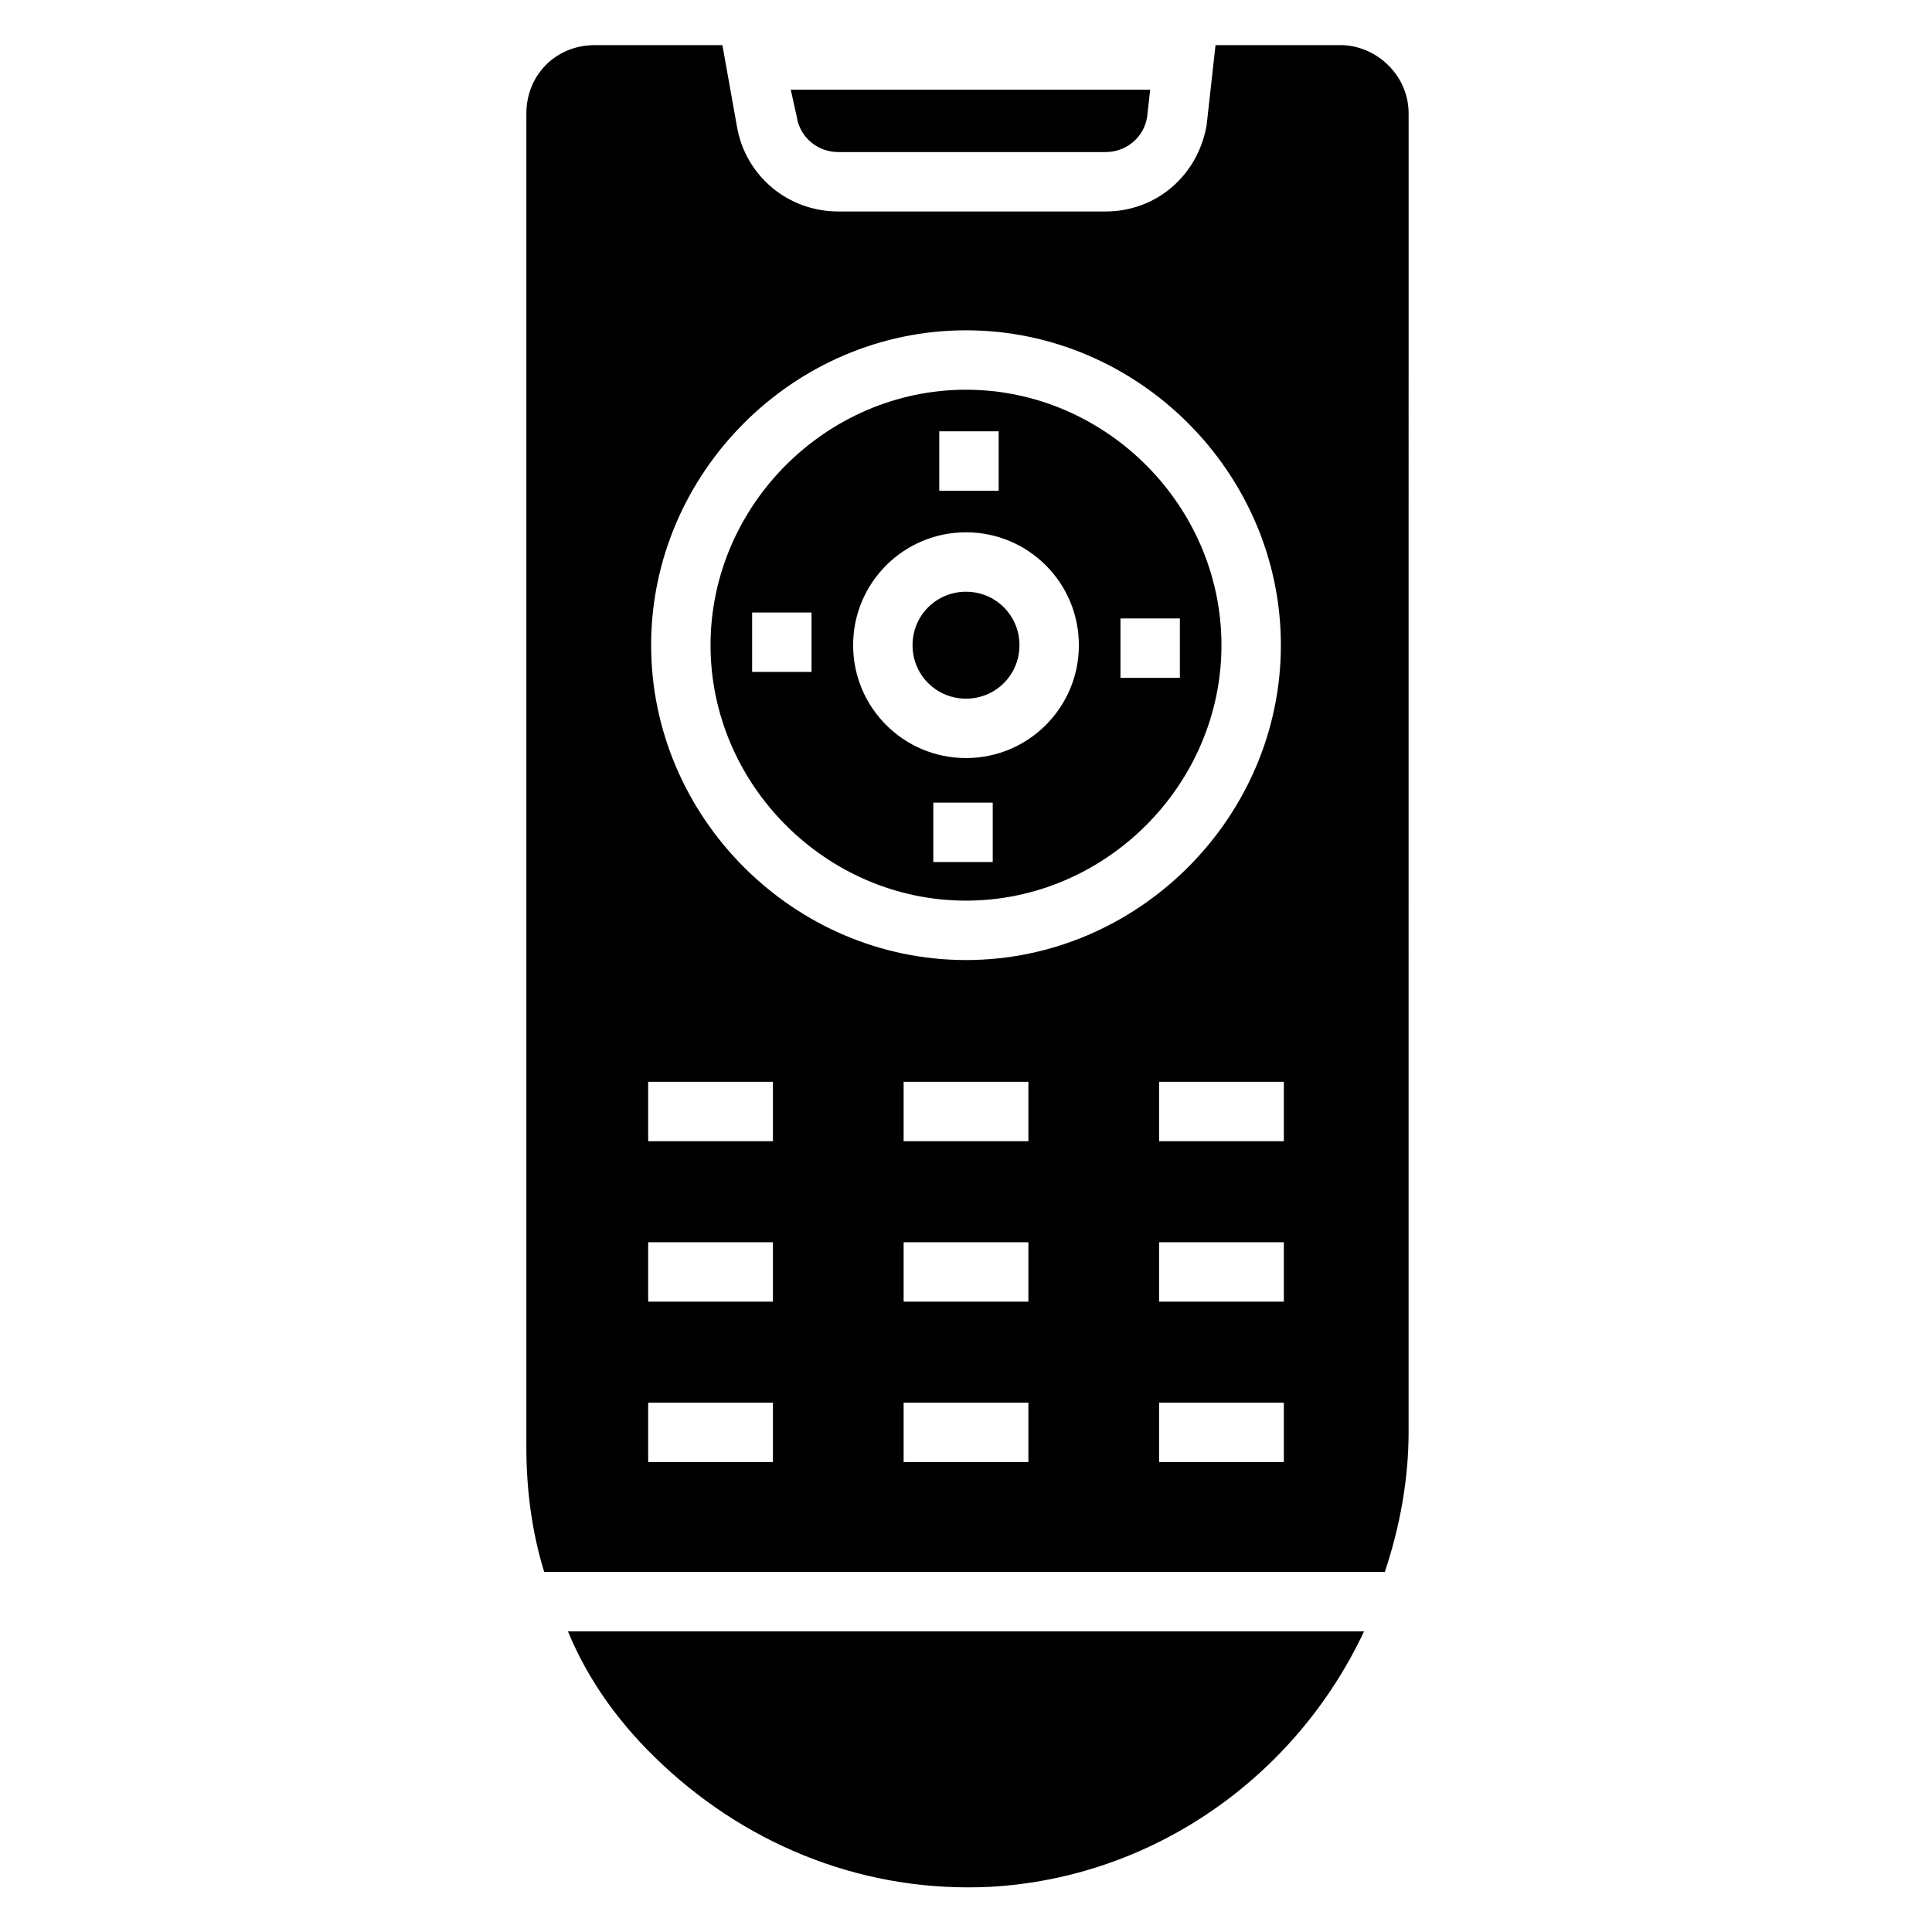
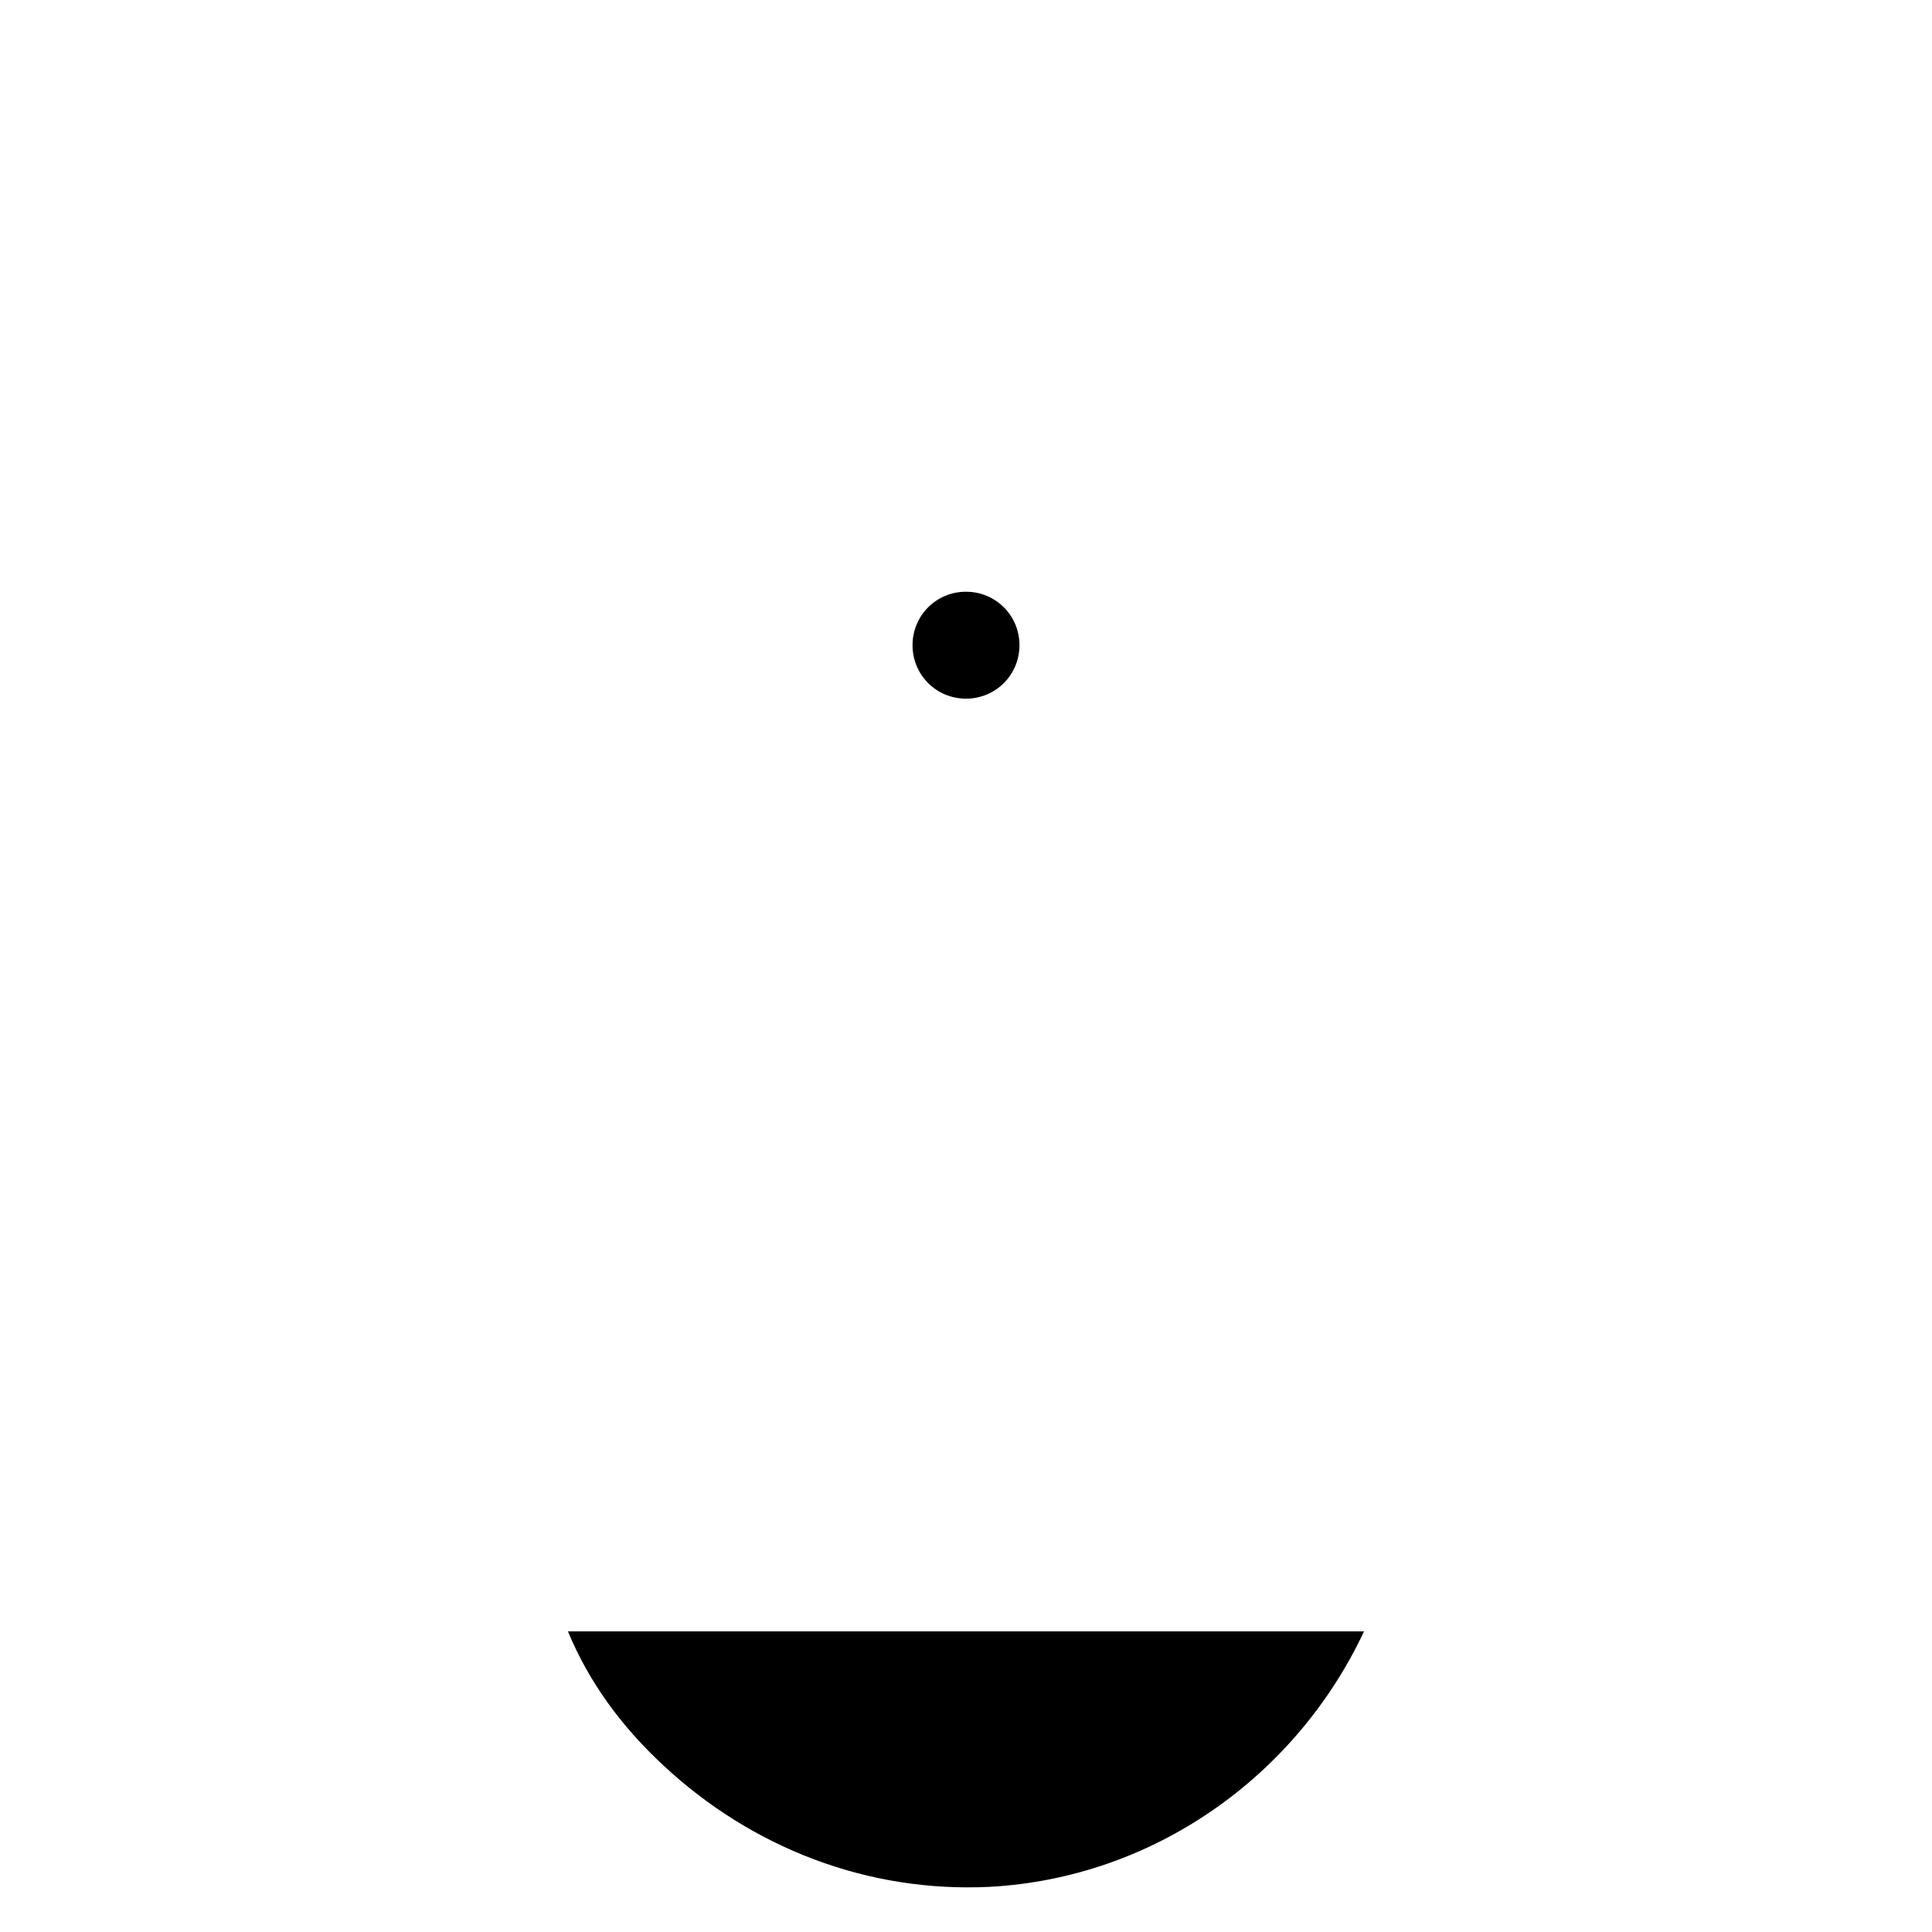
<svg xmlns="http://www.w3.org/2000/svg" fill="#000000" width="800px" height="800px" version="1.1" viewBox="144 144 512 512">
  <g>
    <path d="m400 329.15c7.871 0 14.168-6.297 14.168-14.168 0-7.871-6.297-14.168-14.168-14.168s-14.168 6.297-14.168 14.168c-0.004 7.871 6.293 14.168 14.168 14.168z" />
    <path d="m319.7 611.76c23.617 22.043 54.316 33.852 86.594 32.273 43.297-2.363 81.082-29.125 99.188-67.699h-210.97c5.512 13.383 14.172 25.191 25.191 35.426z" />
-     <path d="m400 247.28c-37 0-67.699 30.699-67.699 67.699s30.699 67.699 67.699 67.699 67.699-30.699 67.699-67.699-30.703-67.699-67.699-67.699zm-7.086 11.02h15.742v15.742h-15.742zm-33.852 63.766h-15.742v-15.742h15.742zm48.02 50.379h-15.742v-15.742h15.742zm-7.082-27.551c-16.531 0-29.914-13.383-29.914-29.914s13.383-29.914 29.914-29.914 29.914 13.383 29.914 29.914-13.383 29.914-29.914 29.914zm40.934-21.254v-15.742h15.742v15.742z" />
-     <path d="m366.15 184.3h70.848c5.512 0 10.234-3.938 11.02-9.445l0.789-7.086h-95.25l1.574 7.086c0.785 5.508 5.508 9.445 11.02 9.445z" />
-     <path d="m499.19 155.96h-33.062l-2.363 21.254c-2.363 13.383-13.383 22.828-26.766 22.828h-70.848c-13.383 0-24.402-9.445-26.766-22.043l-3.934-22.039h-33.852c-10.234 0-18.105 7.871-18.105 18.105v353.45c0 11.809 1.574 22.828 4.723 33.062h222.78c3.938-11.809 6.297-24.402 6.297-37l0.004-349.52c0-10.234-8.66-18.105-18.105-18.105zm-99.188 75.574c45.656 0 83.445 37.785 83.445 83.445 0 45.656-37.785 83.445-83.445 83.445-45.66-0.004-83.445-37.793-83.445-83.449s37.785-83.441 83.445-83.441zm-51.168 299.92h-33.062v-15.742h33.062zm0-42.508h-33.062v-15.742h33.062zm0-42.508h-33.062v-15.742h33.062zm67.699 85.016h-33.062v-15.742h33.062zm0-42.508h-33.062v-15.742h33.062zm0-42.508h-33.062v-15.742h33.062zm67.699 85.016h-33.062v-15.742h33.062zm0-42.508h-33.062v-15.742h33.062zm0-42.508h-33.062v-15.742h33.062z" />
  </g>
</svg>